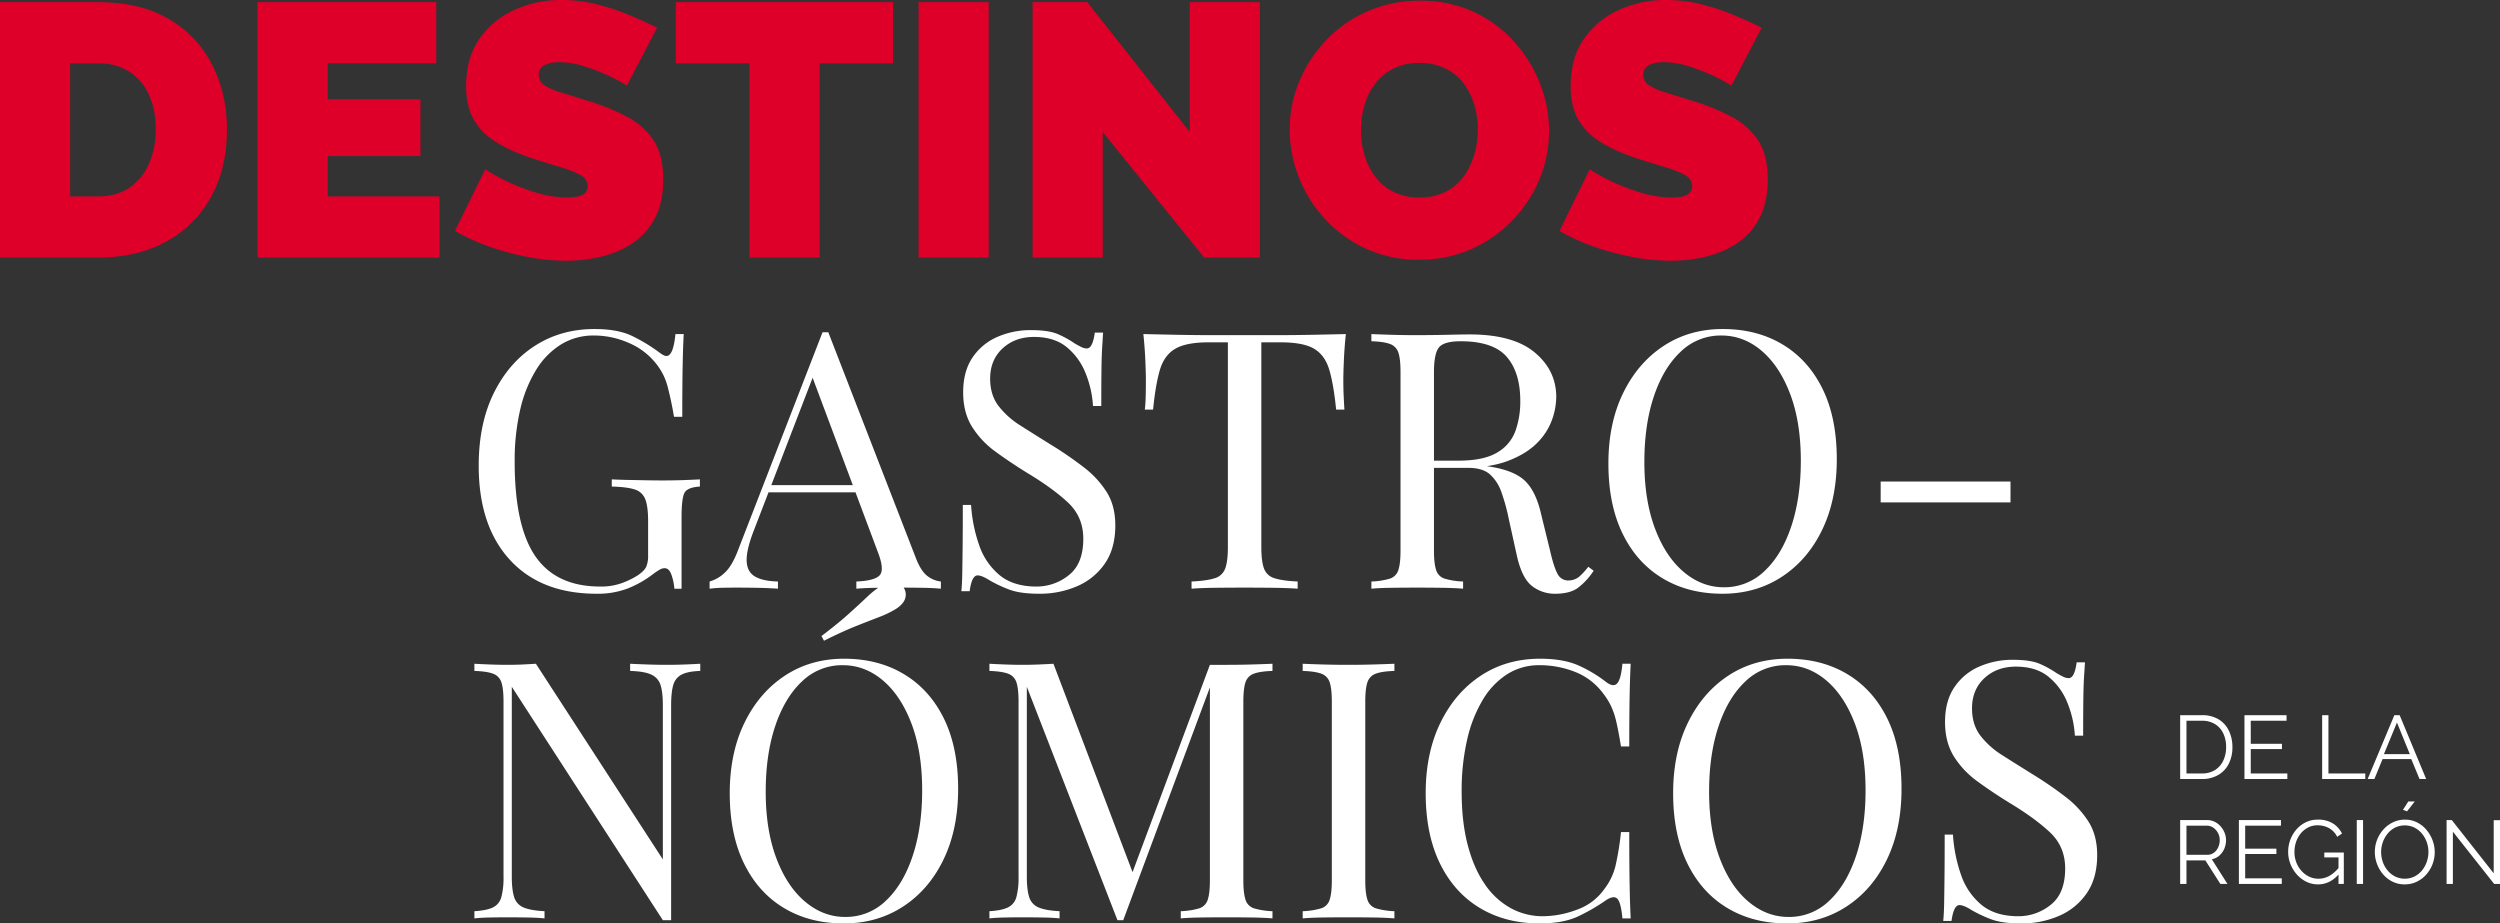
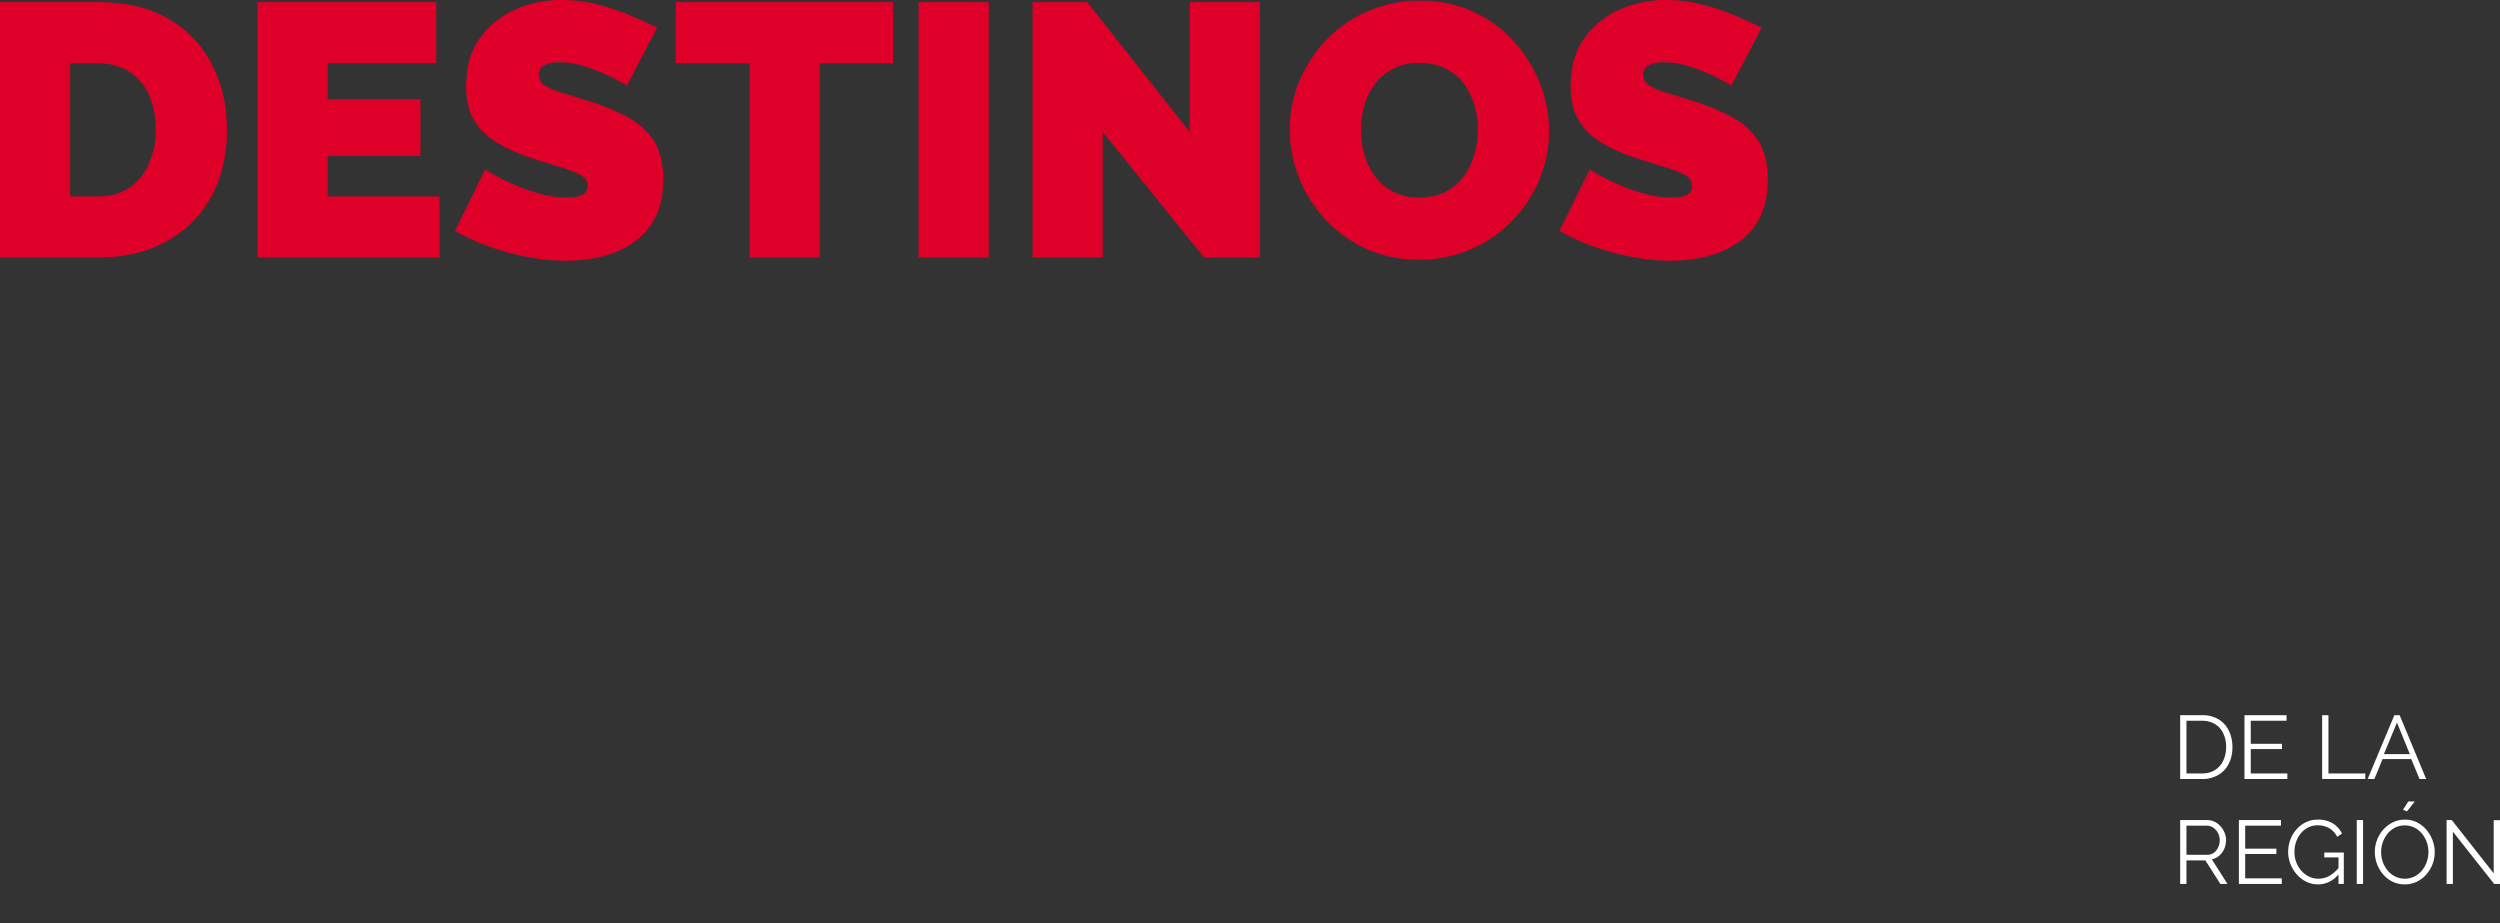
<svg xmlns="http://www.w3.org/2000/svg" width="1668.24" height="616.2" viewBox="0 0 1668.24 616.2">
  <rect x="0" y="0" width="1668.24" height="616.2" fill="#333333" stroke="none" />
  <g transform="translate(-13566.52 3696.84)">
    <path d="M-585.48,0V-170.4h65.52q28.32,0,47.4,11.4a73.928,73.928,0,0,1,28.8,30.72q9.72,19.32,9.72,42.84,0,25.92-10.68,45.12a74.6,74.6,0,0,1-30,29.76Q-494.04,0-519.96,0Zm103.92-85.44q0-13.2-4.56-23.16a35.311,35.311,0,0,0-13.2-15.48q-8.64-5.52-20.64-5.52h-18.72v88.8h18.72q12.24,0,20.76-5.76a36.943,36.943,0,0,0,13.08-15.96A55.566,55.566,0,0,0-481.56-85.44ZM-292.2-40.8V0H-413.64V-170.4h119.28v40.8h-72.48v24h61.92v37.92h-61.92V-40.8Zm125.04-73.92-4.08-2.4a111.946,111.946,0,0,0-10.8-5.4,124.473,124.473,0,0,0-14.64-5.4,53.6,53.6,0,0,0-15.6-2.4,21.993,21.993,0,0,0-9.84,1.92,6.68,6.68,0,0,0-3.84,6.48,8.087,8.087,0,0,0,3.84,6.96,40.484,40.484,0,0,0,10.92,4.8q7.08,2.16,16.92,5.28a147.3,147.3,0,0,1,27.36,11.04,47.312,47.312,0,0,1,17.76,15.96q6.24,9.72,6.24,25.8,0,15.36-5.52,25.8A44.827,44.827,0,0,1-163.32-9.6a64.307,64.307,0,0,1-20.88,9,100.6,100.6,0,0,1-23.52,2.76A137.532,137.532,0,0,1-233.28-.36a172.527,172.527,0,0,1-25.8-6.96,135.859,135.859,0,0,1-22.8-10.44l20.16-41.04,4.8,2.88a130.072,130.072,0,0,0,12.72,6.48,136.159,136.159,0,0,0,17.64,6.48A68.53,68.53,0,0,0-207-40.08q7.68,0,10.68-2.04a6.251,6.251,0,0,0,3-5.4q0-5.04-5.28-7.8a78.383,78.383,0,0,0-13.8-5.28q-8.52-2.52-18.84-5.88-14.88-5.04-24.48-11.4A40.937,40.937,0,0,1-269.88-93q-4.56-8.76-4.56-21.24,0-18.96,8.88-31.68a56.439,56.439,0,0,1,23.4-19.32,74.789,74.789,0,0,1,31.32-6.6,96.258,96.258,0,0,1,24.12,3,155.358,155.358,0,0,1,21.84,7.32q10.2,4.32,17.88,8.16ZM10.44-129.6H-38.52V0h-46.8V-129.6h-49.2v-40.8H10.44ZM27.48,0V-170.4h46.8V0ZM150.36-83.76V0h-46.8V-170.4h36.48l68.4,86.64V-170.4h46.8V0h-37.2ZM361.32,1.44a83.1,83.1,0,0,1-35.28-7.32A85.288,85.288,0,0,1,298.8-25.56,89.014,89.014,0,0,1,281.28-53.4a86.392,86.392,0,0,1-6.12-32.04,82.506,82.506,0,0,1,6.48-32.4,89.7,89.7,0,0,1,18.12-27.48,84.832,84.832,0,0,1,27.6-19.08,86.41,86.41,0,0,1,34.92-6.96,83.1,83.1,0,0,1,35.28,7.32,83.075,83.075,0,0,1,27.12,19.8,91.637,91.637,0,0,1,17.4,27.96,85.774,85.774,0,0,1,6.12,31.8,83.249,83.249,0,0,1-6.36,32.16,87.912,87.912,0,0,1-18,27.48,86.767,86.767,0,0,1-27.48,19.2A84.91,84.91,0,0,1,361.32,1.44Zm-38.64-86.4a58,58,0,0,0,2.4,16.68,45.076,45.076,0,0,0,7.2,14.4A34.578,34.578,0,0,0,344.4-43.8a37.978,37.978,0,0,0,17.4,3.72,37.719,37.719,0,0,0,17.52-3.84,33.354,33.354,0,0,0,12.12-10.44A47.508,47.508,0,0,0,398.4-69a59.971,59.971,0,0,0,2.28-16.44,56.789,56.789,0,0,0-2.4-16.56,45.3,45.3,0,0,0-7.2-14.28,33.178,33.178,0,0,0-12.24-9.96,39.233,39.233,0,0,0-17.28-3.6,36.986,36.986,0,0,0-17.4,3.84,35.777,35.777,0,0,0-12.12,10.2,43.244,43.244,0,0,0-7.08,14.4A59.971,59.971,0,0,0,322.68-84.96Zm247.2-29.76-4.08-2.4a111.949,111.949,0,0,0-10.8-5.4,124.477,124.477,0,0,0-14.64-5.4,53.6,53.6,0,0,0-15.6-2.4,21.993,21.993,0,0,0-9.84,1.92,6.68,6.68,0,0,0-3.84,6.48,8.087,8.087,0,0,0,3.84,6.96,40.484,40.484,0,0,0,10.92,4.8q7.08,2.16,16.92,5.28a147.3,147.3,0,0,1,27.36,11.04,47.312,47.312,0,0,1,17.76,15.96q6.24,9.72,6.24,25.8,0,15.36-5.52,25.8A44.827,44.827,0,0,1,573.72-9.6a64.307,64.307,0,0,1-20.88,9,100.6,100.6,0,0,1-23.52,2.76A137.532,137.532,0,0,1,503.76-.36a172.526,172.526,0,0,1-25.8-6.96,135.859,135.859,0,0,1-22.8-10.44L475.32-58.8l4.8,2.88a130.072,130.072,0,0,0,12.72,6.48,136.158,136.158,0,0,0,17.64,6.48,68.53,68.53,0,0,0,19.56,2.88q7.68,0,10.68-2.04a6.251,6.251,0,0,0,3-5.4q0-5.04-5.28-7.8a78.385,78.385,0,0,0-13.8-5.28q-8.52-2.52-18.84-5.88-14.88-5.04-24.48-11.4A40.937,40.937,0,0,1,467.16-93q-4.56-8.76-4.56-21.24,0-18.96,8.88-31.68a56.439,56.439,0,0,1,23.4-19.32,74.788,74.788,0,0,1,31.32-6.6,96.258,96.258,0,0,1,24.12,3,155.359,155.359,0,0,1,21.84,7.32q10.2,4.32,17.88,8.16Z" transform="translate(14152 -3525)" fill="#de0029" />
-     <path d="M90.24-173.28q15.6,0,25.2,4.68a113.534,113.534,0,0,1,18,10.92q3.12,2.4,4.8,2.4,4.56,0,6-14.64h5.52q-.48,8.88-.72,21.6t-.24,33.6h-5.52q-1.68-10.08-4.08-19.44a40.977,40.977,0,0,0-7.92-16.08,46.073,46.073,0,0,0-18.24-13.8,57.662,57.662,0,0,0-23.28-4.92,41.143,41.143,0,0,0-21.72,5.88,51.143,51.143,0,0,0-16.68,16.92,87.984,87.984,0,0,0-10.68,26.52,149.855,149.855,0,0,0-3.72,34.92q0,43.2,13.92,63.24T94.08-1.44a40.619,40.619,0,0,0,15-2.52,54.777,54.777,0,0,0,9.96-4.92q4.56-3.12,5.76-5.88a18.623,18.623,0,0,0,1.2-7.32V-45.12q0-9.84-1.92-14.64A10.819,10.819,0,0,0,117-66.24q-5.16-1.68-15.24-1.92v-4.8q4.32.24,10.08.36t12.12.24q6.36.12,11.64.12,7.92,0,14.28-.24t10.68-.48v4.8q-7.92.48-10.08,3.84t-2.16,16.8V0h-4.8a35.716,35.716,0,0,0-1.8-8.88q-1.56-4.8-4.68-4.8a6.39,6.39,0,0,0-2.88.72,43.427,43.427,0,0,0-5.04,3.36,70.1,70.1,0,0,1-16.8,9.48A56.348,56.348,0,0,1,91.68,3.36q-37.2,0-57.96-22.68T12.96-82.08q0-28.08,10.08-48.48t27.48-31.56Q67.92-173.28,90.24-173.28Zm156,2.16L304.8-20.16q3.6,9.12,8.16,12.12a17.644,17.644,0,0,0,8.4,3.24V0q-4.8-.48-11.76-.6T295.68-.72q-9.36,0-17.52.12t-13.2.6V-4.8q12.24-.48,15.6-4.2t-1.44-15.96L234.48-144.24l3.84-3.12L196.56-38.88q-5.04,12.96-4.8,20.28t5.52,10.44q5.28,3.12,15.36,3.36V0q-6.72-.48-14.04-.6T185.04-.72q-6,0-10.2.12a75.513,75.513,0,0,0-7.8.6V-4.8a24.082,24.082,0,0,0,9.84-5.64q5.04-4.44,9.12-15.24l56.4-145.44h3.84Zm29.28,102v4.8H204l2.4-4.8ZM381.36-172.56q12,0,18.24,2.76a65.2,65.2,0,0,1,11.04,6.12q2.88,1.68,4.68,2.52a8.211,8.211,0,0,0,3.48.84q3.84,0,5.28-10.56h5.52q-.24,4.08-.6,9.72t-.48,14.88q-.12,9.24-.12,24.36h-5.52A69.345,69.345,0,0,0,417.84-144a42.536,42.536,0,0,0-12.6-17.28Q396.96-168,383.52-168q-12.72,0-21,7.68t-8.28,20.16q0,10.8,5.52,18.12a55.506,55.506,0,0,0,14.76,13.2q9.24,5.88,20.04,12.6A247.507,247.507,0,0,1,416.76-81a63.777,63.777,0,0,1,15.36,16.68q5.64,9.12,5.64,22.08,0,15.36-6.96,25.44A42.839,42.839,0,0,1,412.32-1.68a62.792,62.792,0,0,1-25.44,5.04q-12.72,0-20.16-2.88a86.632,86.632,0,0,1-12.72-6q-5.28-3.36-8.16-3.36-3.84,0-5.28,10.56h-5.52q.48-5.04.6-11.88t.24-17.88q.12-11.04.12-27.84h5.52a99.6,99.6,0,0,0,5.4,26.88A44.5,44.5,0,0,0,360.6-9q9.24,7.56,24.6,7.56A34.175,34.175,0,0,0,406.68-9q9.72-7.56,9.72-24.36,0-14.64-10.32-24.24T378.96-77.28q-11.28-6.96-21.12-14.16a59.61,59.61,0,0,1-15.72-16.68q-5.88-9.48-5.88-22.92,0-14.16,6.36-23.4a38.171,38.171,0,0,1,16.68-13.68A55.27,55.27,0,0,1,381.36-172.56Zm210.24,2.64q-.96,9.12-1.32,17.64t-.36,13.08q0,5.76.24,10.8t.48,8.88h-5.52q-1.68-16.8-4.56-26.52t-10.08-14.04q-7.2-4.32-22.32-4.32H535.2V-27.84q0,9.6,1.8,14.4a10.479,10.479,0,0,0,7.08,6.48q5.28,1.68,15.36,2.16V0Q553.2-.48,543.6-.6T524.16-.72q-10.8,0-20.28.12T488.64,0V-4.8Q498.72-5.28,504-6.96a10.479,10.479,0,0,0,7.08-6.48q1.8-4.8,1.8-14.4V-164.4H499.92q-14.88,0-22.2,4.32t-10.2,14.04q-2.88,9.72-4.56,26.52h-5.52q.48-3.84.6-8.88t.12-10.8q0-4.56-.36-13.08t-1.32-17.64q10.08.24,21.96.48t23.88.24h43.56q11.88,0,23.88-.24T591.6-169.92Zm17.04,0q5.04.24,13.2.48t16.08.24q11.28,0,21.6-.24t14.64-.24q29.04,0,43.44,12T732-127.92a46.246,46.246,0,0,1-2.88,15.36,41.852,41.852,0,0,1-9.96,15.36q-7.08,7.2-19.32,11.88t-30.96,4.68H645.84v-4.8h20.64q17.04,0,26.04-5.4a27.4,27.4,0,0,0,12.24-14.4A58.832,58.832,0,0,0,708-125.28q0-18.96-9-29.4t-30.84-10.44q-11.04,0-14.4,4.08t-3.36,16.56V-25.44q0,8.64,1.44,12.96a8.648,8.648,0,0,0,5.64,5.76A49.324,49.324,0,0,0,669.84-4.8V0q-5.52-.48-13.8-.6T639.36-.72q-9.36,0-17.52.12t-13.2.6V-4.8A49.324,49.324,0,0,0,621-6.72a8.648,8.648,0,0,0,5.64-5.76q1.44-4.32,1.44-12.96V-144.48q0-8.88-1.44-13.08a8.986,8.986,0,0,0-5.64-5.76q-4.2-1.56-12.36-1.8Zm38.16,85.2q12.96.48,20.4,1.08t12.12,1.08q4.68.48,9,1.2,16.08,2.64,23.16,9.72t10.44,21.96l6,24.48q2.4,10.56,4.92,15.24a7.845,7.845,0,0,0,7.8,4.44,11.094,11.094,0,0,0,6.84-2.64,44.182,44.182,0,0,0,5.88-6.48l3.6,2.64A45.749,45.749,0,0,1,746.52-.6q-5.4,3.96-15.24,3.96a24.528,24.528,0,0,1-15.6-5.28Q708.96-7.2,705.6-22.56l-5.28-24a130.759,130.759,0,0,0-4.92-17.88,28.37,28.37,0,0,0-7.68-11.88q-4.92-4.32-14.52-4.32H647.28Zm196.32-88.56q22.8,0,39.96,10.32t26.64,29.64Q919.2-114,919.2-86.4q0,26.88-9.72,47.04t-27,31.44Q865.2,3.36,842.88,3.36q-22.8,0-39.96-10.32T776.28-36.72q-9.48-19.44-9.48-46.8,0-26.88,9.84-47.04t27-31.44Q820.8-173.28,843.12-173.28Zm-.96,4.32a38.353,38.353,0,0,0-27.12,10.8q-11.52,10.8-17.88,29.76T790.8-84.48q0,25.44,7.08,44.28t19.2,29.04Q829.2-.96,843.84-.96a38.353,38.353,0,0,0,27.12-10.8q11.52-10.8,17.88-29.88t6.36-43.8q0-25.68-7.08-44.4t-19.08-28.92Q857.04-168.96,842.16-168.96Zm192.96,97.44V-57.6H948.48V-71.52ZM160.8,50.08v4.8q-8.16.24-12.36,2.4a11.014,11.014,0,0,0-5.64,6.96q-1.44,4.8-1.44,13.68V221.2h-5.52L35.04,65.44V192.16q0,8.64,1.56,13.56a10.821,10.821,0,0,0,6.24,6.96q4.68,2.04,14.04,2.52V220q-4.32-.48-11.28-.6t-13.2-.12q-6,0-12.12.12t-10.2.6v-4.8q8.16-.48,12.36-2.52a10.627,10.627,0,0,0,5.64-6.96,50.324,50.324,0,0,0,1.44-13.56V75.52q0-8.88-1.44-13.08a8.986,8.986,0,0,0-5.64-5.76q-4.2-1.56-12.36-1.8v-4.8q4.08.24,10.2.48t12.12.24q5.28,0,10.08-.24t8.64-.48l84.72,130.56V77.92q0-8.88-1.56-13.68a11.2,11.2,0,0,0-6.24-6.96q-4.68-2.16-14.04-2.4v-4.8q4.32.24,11.4.48t13.08.24q6.24,0,12.36-.24T160.8,50.08Zm96-3.36q22.8,0,39.96,10.32T323.4,86.68q9.48,19.32,9.48,46.92,0,26.88-9.72,47.04t-27,31.44q-17.28,11.28-39.6,11.28-22.8,0-39.96-10.32t-26.64-29.76q-9.48-19.44-9.48-46.8,0-26.88,9.84-47.04t27-31.44Q234.48,46.72,256.8,46.72Zm-.96,4.32a38.353,38.353,0,0,0-27.12,10.8Q217.2,72.64,210.84,91.6t-6.36,43.92q0,25.44,7.08,44.28t19.2,29.04q12.12,10.2,26.76,10.2a38.353,38.353,0,0,0,27.12-10.8q11.52-10.8,17.88-29.88t6.36-43.8q0-25.68-7.08-44.4T282.72,61.24Q270.72,51.04,255.84,51.04ZM282-2.24q4.8-3.12,8.76-2.28a8.664,8.664,0,0,1,5.88,3.96,8.492,8.492,0,0,1,.96,6.84q-.96,3.72-6,7.08A68.574,68.574,0,0,1,279.96,19q-6.6,2.52-15.36,6t-21.24,9.72l-1.68-3.12q11.04-8.4,18.12-14.76T271.92,5.68A62.264,62.264,0,0,1,282-2.24ZM542.64,50.08v4.8q-8.16.24-12.36,1.8a8.985,8.985,0,0,0-5.64,5.76q-1.44,4.2-1.44,13.08V194.56q0,8.64,1.44,12.96a8.648,8.648,0,0,0,5.64,5.76,49.324,49.324,0,0,0,12.36,1.92V220q-5.52-.48-13.8-.6t-16.68-.12q-9.36,0-17.52.12t-13.2.6v-4.8a49.324,49.324,0,0,0,12.36-1.92,8.648,8.648,0,0,0,5.64-5.76q1.44-4.32,1.44-12.96v-132l.96.72L443.04,221.2H439.2L378.72,65.44V192.16q0,8.64,1.56,13.56a10.821,10.821,0,0,0,6.24,6.96q4.68,2.04,14.04,2.52V220q-4.32-.48-11.28-.6t-13.2-.12q-6,0-12.12.12t-10.2.6v-4.8q8.16-.48,12.36-2.52a10.626,10.626,0,0,0,5.64-6.96,50.325,50.325,0,0,0,1.44-13.56V75.52q0-8.88-1.44-13.08a8.985,8.985,0,0,0-5.64-5.76q-4.2-1.56-12.36-1.8v-4.8q4.08.24,10.2.48t12.12.24q5.28,0,10.92-.24t9.48-.48L450.96,193.6l-4.08,1.92,54-144.72h11.28q8.4,0,16.68-.24T542.64,50.08Zm81.36,0v4.8q-8.16.24-12.36,1.8A8.985,8.985,0,0,0,606,62.44q-1.44,4.2-1.44,13.08V194.56q0,8.64,1.44,12.96a8.648,8.648,0,0,0,5.64,5.76A49.324,49.324,0,0,0,624,215.2V220q-5.52-.48-13.8-.6t-16.68-.12q-9.36,0-17.52.12t-13.2.6v-4.8a49.323,49.323,0,0,0,12.36-1.92,8.648,8.648,0,0,0,5.64-5.76q1.44-4.32,1.44-12.96V75.52q0-8.88-1.44-13.08a8.986,8.986,0,0,0-5.64-5.76q-4.2-1.56-12.36-1.8v-4.8q5.04.24,13.2.48t17.52.24q8.4,0,16.68-.24T624,50.08Zm97.2-3.36q15.84,0,26.04,4.68a89.3,89.3,0,0,1,18.12,10.92q4.8,3.6,7.32.84t3.48-13.08h5.52q-.48,8.88-.72,21.6t-.24,33.6H775.2q-1.68-10.32-3.12-16.44A53.075,53.075,0,0,0,768.6,78.4a46.459,46.459,0,0,0-5.4-8.64,42.682,42.682,0,0,0-18.72-14.28,64.285,64.285,0,0,0-23.76-4.44,39.478,39.478,0,0,0-21.24,5.88,51.007,51.007,0,0,0-16.32,16.92,89.95,89.95,0,0,0-10.56,26.64,151.409,151.409,0,0,0-3.72,35.04q0,20.16,4.08,35.64t11.4,26.04a50.21,50.21,0,0,0,17.28,15.96,44.365,44.365,0,0,0,21.48,5.4,65.354,65.354,0,0,0,22.56-4.32,37.811,37.811,0,0,0,18.48-13.92,41.455,41.455,0,0,0,7.32-15.12,187.363,187.363,0,0,0,3.72-22.8h5.52q0,21.84.24,35.16t.72,22.44h-5.52q-.96-10.32-3.24-12.96t-7.56.72a125.6,125.6,0,0,1-18.84,10.92q-9.96,4.68-25.56,4.68-22.8,0-39.96-10.32t-26.64-29.76q-9.48-19.44-9.48-46.8,0-26.88,9.84-47.04t27-31.44Q698.88,46.72,721.2,46.72Zm165.12,0q22.8,0,39.96,10.32t26.64,29.64Q962.4,106,962.4,133.6q0,26.88-9.72,47.04t-27,31.44q-17.28,11.28-39.6,11.28-22.8,0-39.96-10.32t-26.64-29.76Q810,163.84,810,136.48q0-26.88,9.84-47.04t27-31.44Q864,46.72,886.32,46.72Zm-.96,4.32a38.353,38.353,0,0,0-27.12,10.8q-11.52,10.8-17.88,29.76T834,135.52q0,25.44,7.08,44.28t19.2,29.04q12.12,10.2,26.76,10.2a38.353,38.353,0,0,0,27.12-10.8q11.52-10.8,17.88-29.88t6.36-43.8q0-25.68-7.08-44.4T912.24,61.24Q900.24,51.04,885.36,51.04Zm151.2-3.6q12,0,18.24,2.76a65.2,65.2,0,0,1,11.04,6.12q2.88,1.68,4.68,2.52a8.211,8.211,0,0,0,3.48.84q3.84,0,5.28-10.56h5.52q-.24,4.08-.6,9.72t-.48,14.88q-.12,9.24-.12,24.36h-5.52A69.344,69.344,0,0,0,1073.04,76a42.536,42.536,0,0,0-12.6-17.28Q1052.16,52,1038.72,52q-12.72,0-21,7.68t-8.28,20.16q0,10.8,5.52,18.12a55.506,55.506,0,0,0,14.76,13.2q9.24,5.88,20.04,12.6a247.512,247.512,0,0,1,22.2,15.24,63.778,63.778,0,0,1,15.36,16.68q5.64,9.12,5.64,22.08,0,15.36-6.96,25.44a42.839,42.839,0,0,1-18.48,15.12,62.792,62.792,0,0,1-25.44,5.04q-12.72,0-20.16-2.88a86.627,86.627,0,0,1-12.72-6q-5.28-3.36-8.16-3.36-3.84,0-5.28,10.56h-5.52q.48-5.04.6-11.88t.24-17.88q.12-11.04.12-27.84h5.52a99.6,99.6,0,0,0,5.4,26.88A44.5,44.5,0,0,0,1015.8,211q9.24,7.56,24.6,7.56a34.175,34.175,0,0,0,21.48-7.56q9.72-7.56,9.72-24.36,0-14.64-10.32-24.24t-27.12-19.68q-11.28-6.96-21.12-14.16a59.61,59.61,0,0,1-15.72-16.68q-5.88-9.48-5.88-22.92,0-14.16,6.36-23.4a38.171,38.171,0,0,1,16.68-13.68A55.27,55.27,0,0,1,1036.56,47.44Z" transform="translate(13873 -3304)" fill="#fff" />
    <path d="M5.34,0V-42.6H19.8a20.863,20.863,0,0,1,11.31,2.85,17.951,17.951,0,0,1,6.81,7.68A24.774,24.774,0,0,1,40.2-21.36a24.179,24.179,0,0,1-2.49,11.28,17.9,17.9,0,0,1-7.08,7.44A21.351,21.351,0,0,1,19.8,0ZM36-21.36a20.79,20.79,0,0,0-1.89-9.06,14.532,14.532,0,0,0-5.49-6.21,16.328,16.328,0,0,0-8.82-2.25H9.54V-3.72H19.8a15.959,15.959,0,0,0,8.88-2.34,14.886,14.886,0,0,0,5.46-6.33A20.981,20.981,0,0,0,36-21.36ZM76.86-3.72V0H48.24V-42.6H76.32v3.72H52.44v15.36H73.26v3.54H52.44V-3.72ZM100.08,0V-42.6h4.2V-3.72h24.6V0Zm48.18-42.6h3.54L169.5,0h-4.44l-5.52-13.32H140.4L134.94,0h-4.5Zm10.32,25.98L150-37.68l-8.7,21.06ZM5.34,70V27.4h18a11.11,11.11,0,0,1,5.04,1.14,12.994,12.994,0,0,1,3.99,3.09,14.6,14.6,0,0,1,2.64,4.32,13.119,13.119,0,0,1,.93,4.83,14.33,14.33,0,0,1-1.17,5.76,12.63,12.63,0,0,1-3.3,4.56,10.838,10.838,0,0,1-5.01,2.46L36.9,70H32.16L22.14,54.28H9.54V70Zm4.2-19.44H23.46a7.148,7.148,0,0,0,4.38-1.38,9.1,9.1,0,0,0,2.88-3.63,11.42,11.42,0,0,0,1.02-4.77,10.09,10.09,0,0,0-4.29-8.31,7.468,7.468,0,0,0-4.35-1.35H9.54Zm63.6,15.72V70H44.52V27.4H72.6v3.72H48.72V46.48H69.54v3.54H48.72V66.28ZM97.32,70.3a17.462,17.462,0,0,1-7.92-1.83,20.4,20.4,0,0,1-6.36-4.95,23.274,23.274,0,0,1-4.17-6.96,21.973,21.973,0,0,1-1.47-7.92,22.868,22.868,0,0,1,1.47-8.19,22.269,22.269,0,0,1,4.11-6.87,19.58,19.58,0,0,1,6.24-4.74,17.822,17.822,0,0,1,7.86-1.74,18.491,18.491,0,0,1,10.26,2.58,16.729,16.729,0,0,1,6,6.72l-3.24,2.16a13.321,13.321,0,0,0-5.46-5.82,15.686,15.686,0,0,0-7.62-1.86,13.508,13.508,0,0,0-6.39,1.5,15.548,15.548,0,0,0-4.89,4.02,17.886,17.886,0,0,0-3.09,5.7,20.914,20.914,0,0,0-1.05,6.6,19.288,19.288,0,0,0,1.2,6.81,17.9,17.9,0,0,0,3.42,5.7,16.414,16.414,0,0,0,5.13,3.9,14.189,14.189,0,0,0,6.27,1.41A14.87,14.87,0,0,0,105,64.57a22.791,22.791,0,0,0,6.66-6.03v4.44Q105.6,70.3,97.32,70.3ZM111,52.3h-9.48V49.06h13.02V70H111ZM123.18,70V27.4h4.2V70Zm32.04.3a18.239,18.239,0,0,1-8.16-1.8,19.544,19.544,0,0,1-6.3-4.89,22.941,22.941,0,0,1-4.08-6.96,22.623,22.623,0,0,1-1.44-7.95,22.385,22.385,0,0,1,5.73-15.03,20.589,20.589,0,0,1,6.39-4.8,17.95,17.95,0,0,1,7.92-1.77,17.75,17.75,0,0,1,8.16,1.86,19.755,19.755,0,0,1,6.27,4.98,23.779,23.779,0,0,1,4.05,6.96,22.478,22.478,0,0,1-.06,15.99,22.5,22.5,0,0,1-4.2,6.9,19.854,19.854,0,0,1-6.36,4.77A18.209,18.209,0,0,1,155.22,70.3ZM139.44,48.7a19.842,19.842,0,0,0,1.14,6.69,18.2,18.2,0,0,0,3.24,5.7,15.818,15.818,0,0,0,5.01,3.96,14.748,14.748,0,0,0,12.96-.06,15.849,15.849,0,0,0,4.98-4.08,18.4,18.4,0,0,0,3.15-5.73A20.023,20.023,0,0,0,171,48.7a19.586,19.586,0,0,0-1.14-6.66,18.335,18.335,0,0,0-3.27-5.7,15.7,15.7,0,0,0-5.01-3.96,14.821,14.821,0,0,0-12.87.06,15.49,15.49,0,0,0-4.98,4.05,18.894,18.894,0,0,0-3.18,5.73A19.533,19.533,0,0,0,139.44,48.7Zm17.28-27.12-2.7-1.02,3.54-5.58h4.32Zm30.6,13.56V70h-4.2V27.4h3.48l27.96,35.52V27.46h4.2V70h-3.9Z" transform="translate(15016 -3177)" fill="#fff" />
  </g>
</svg>